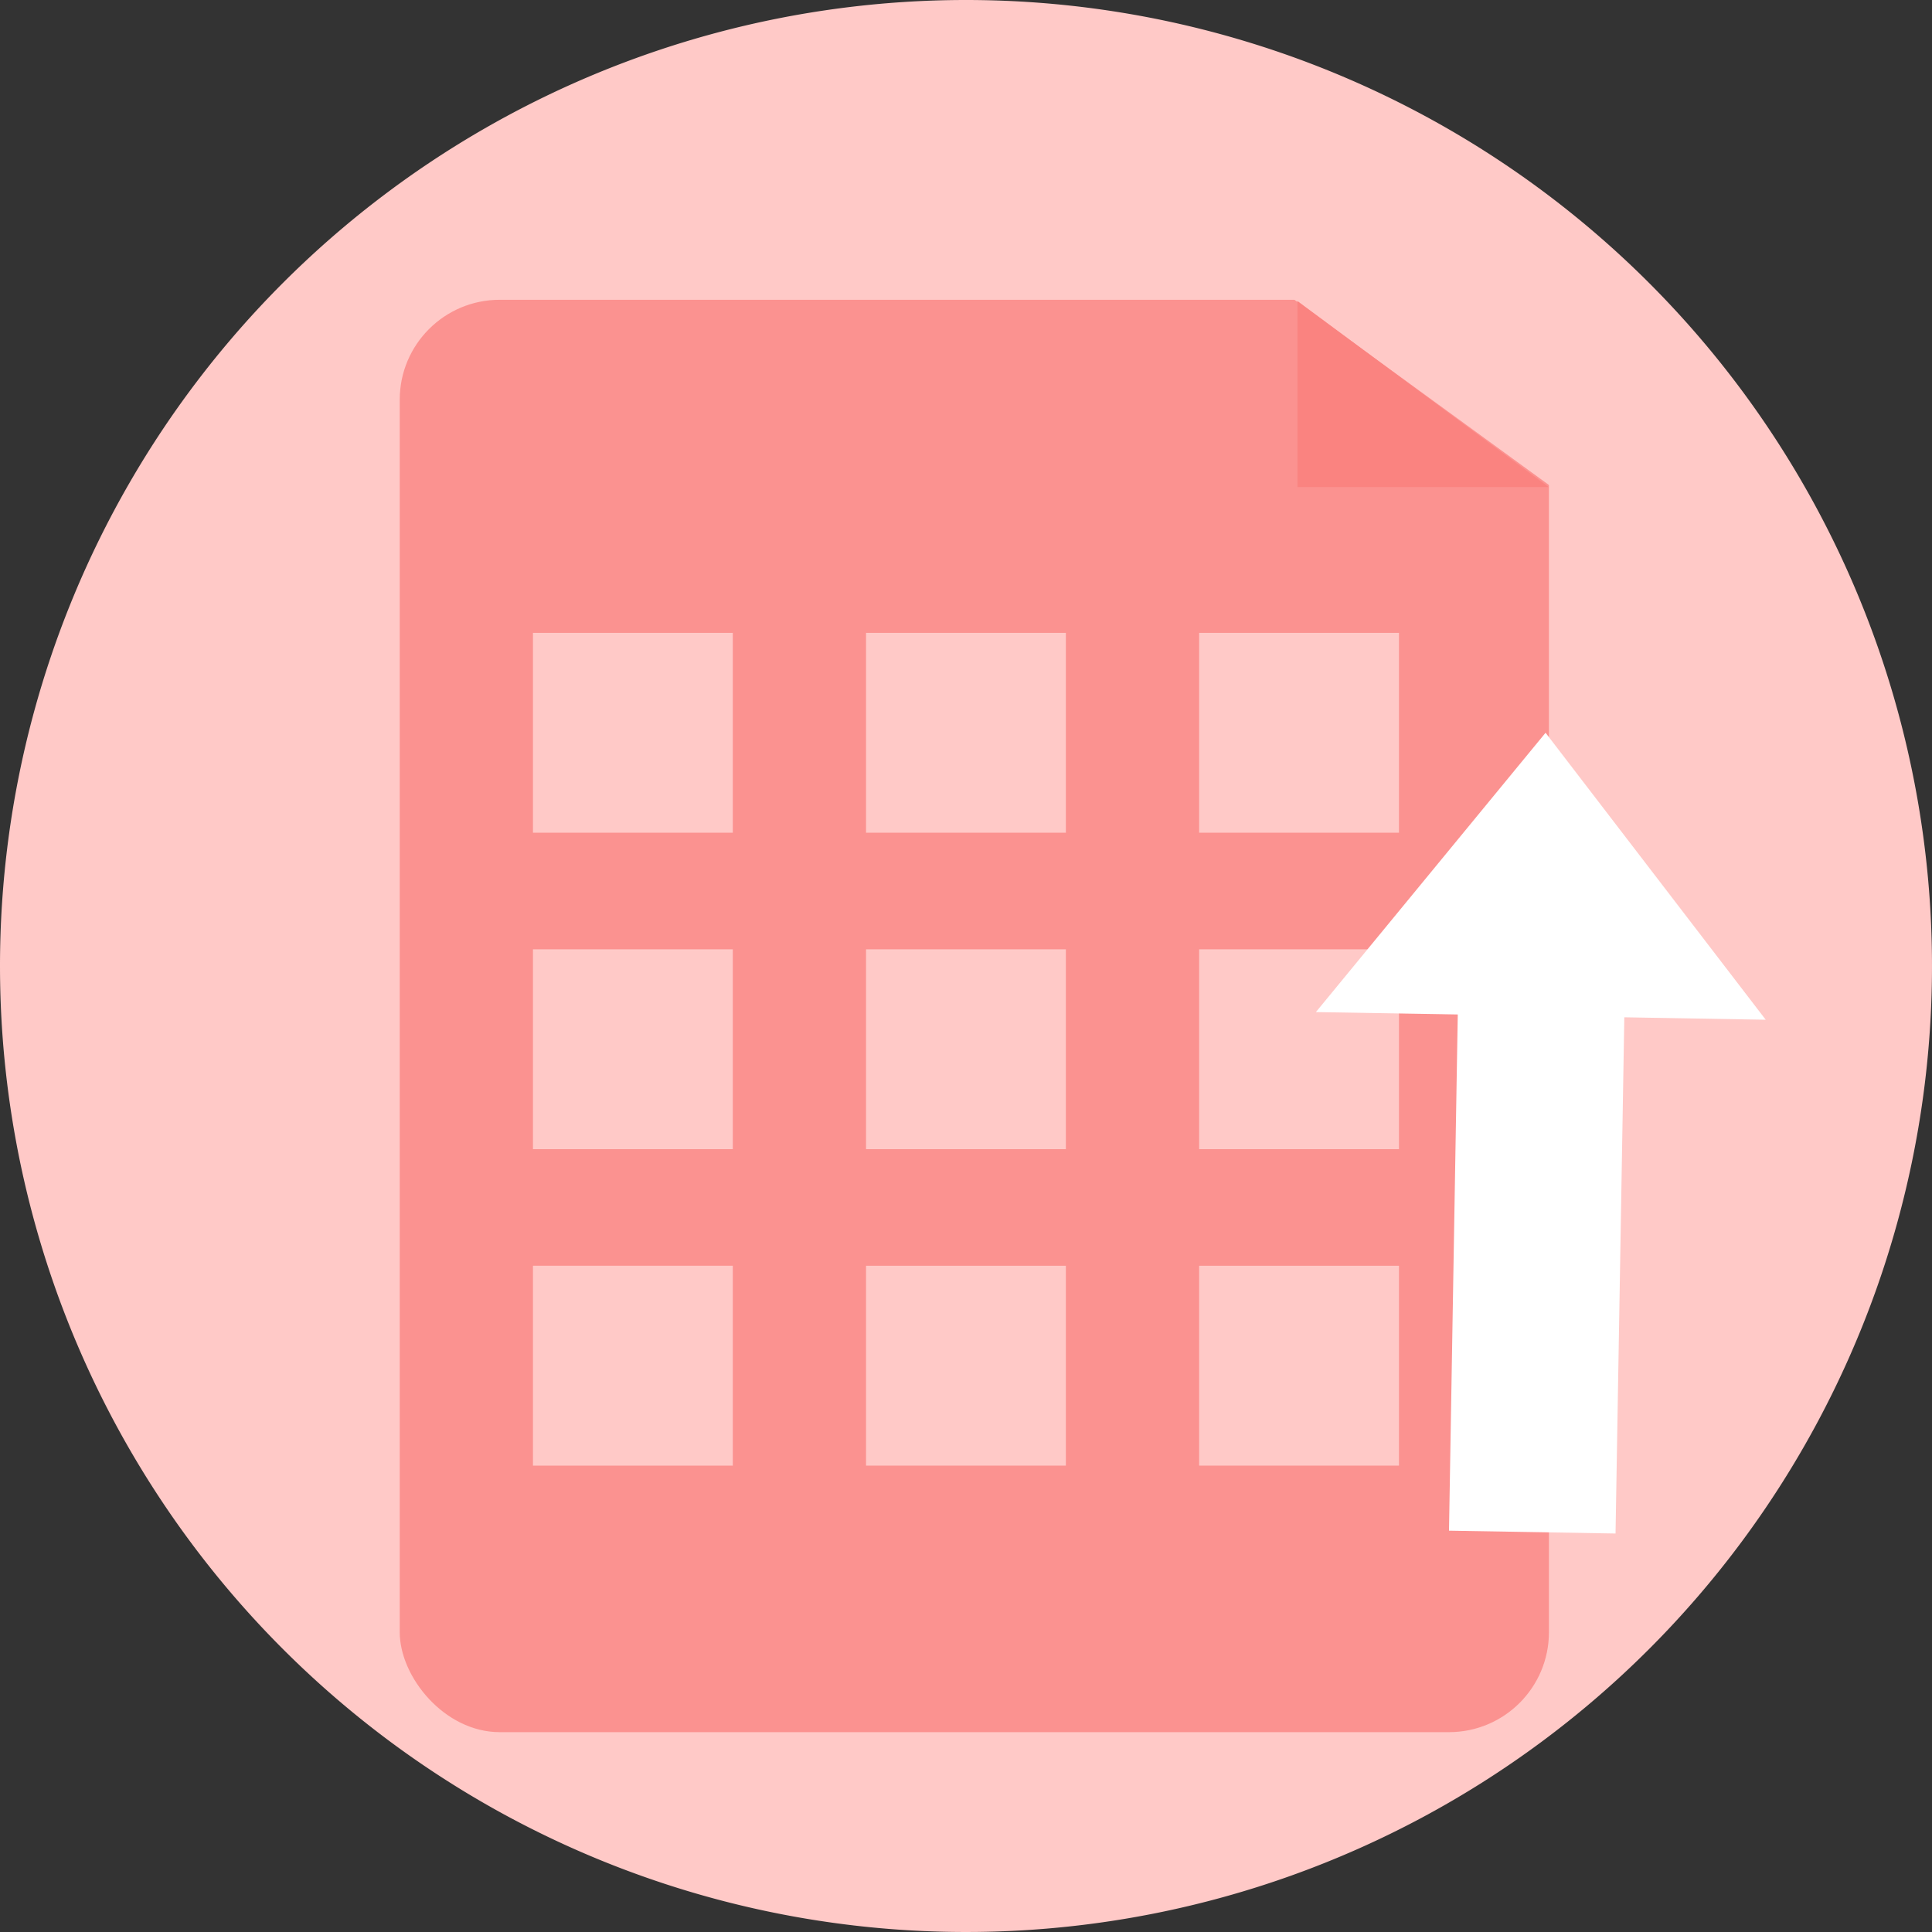
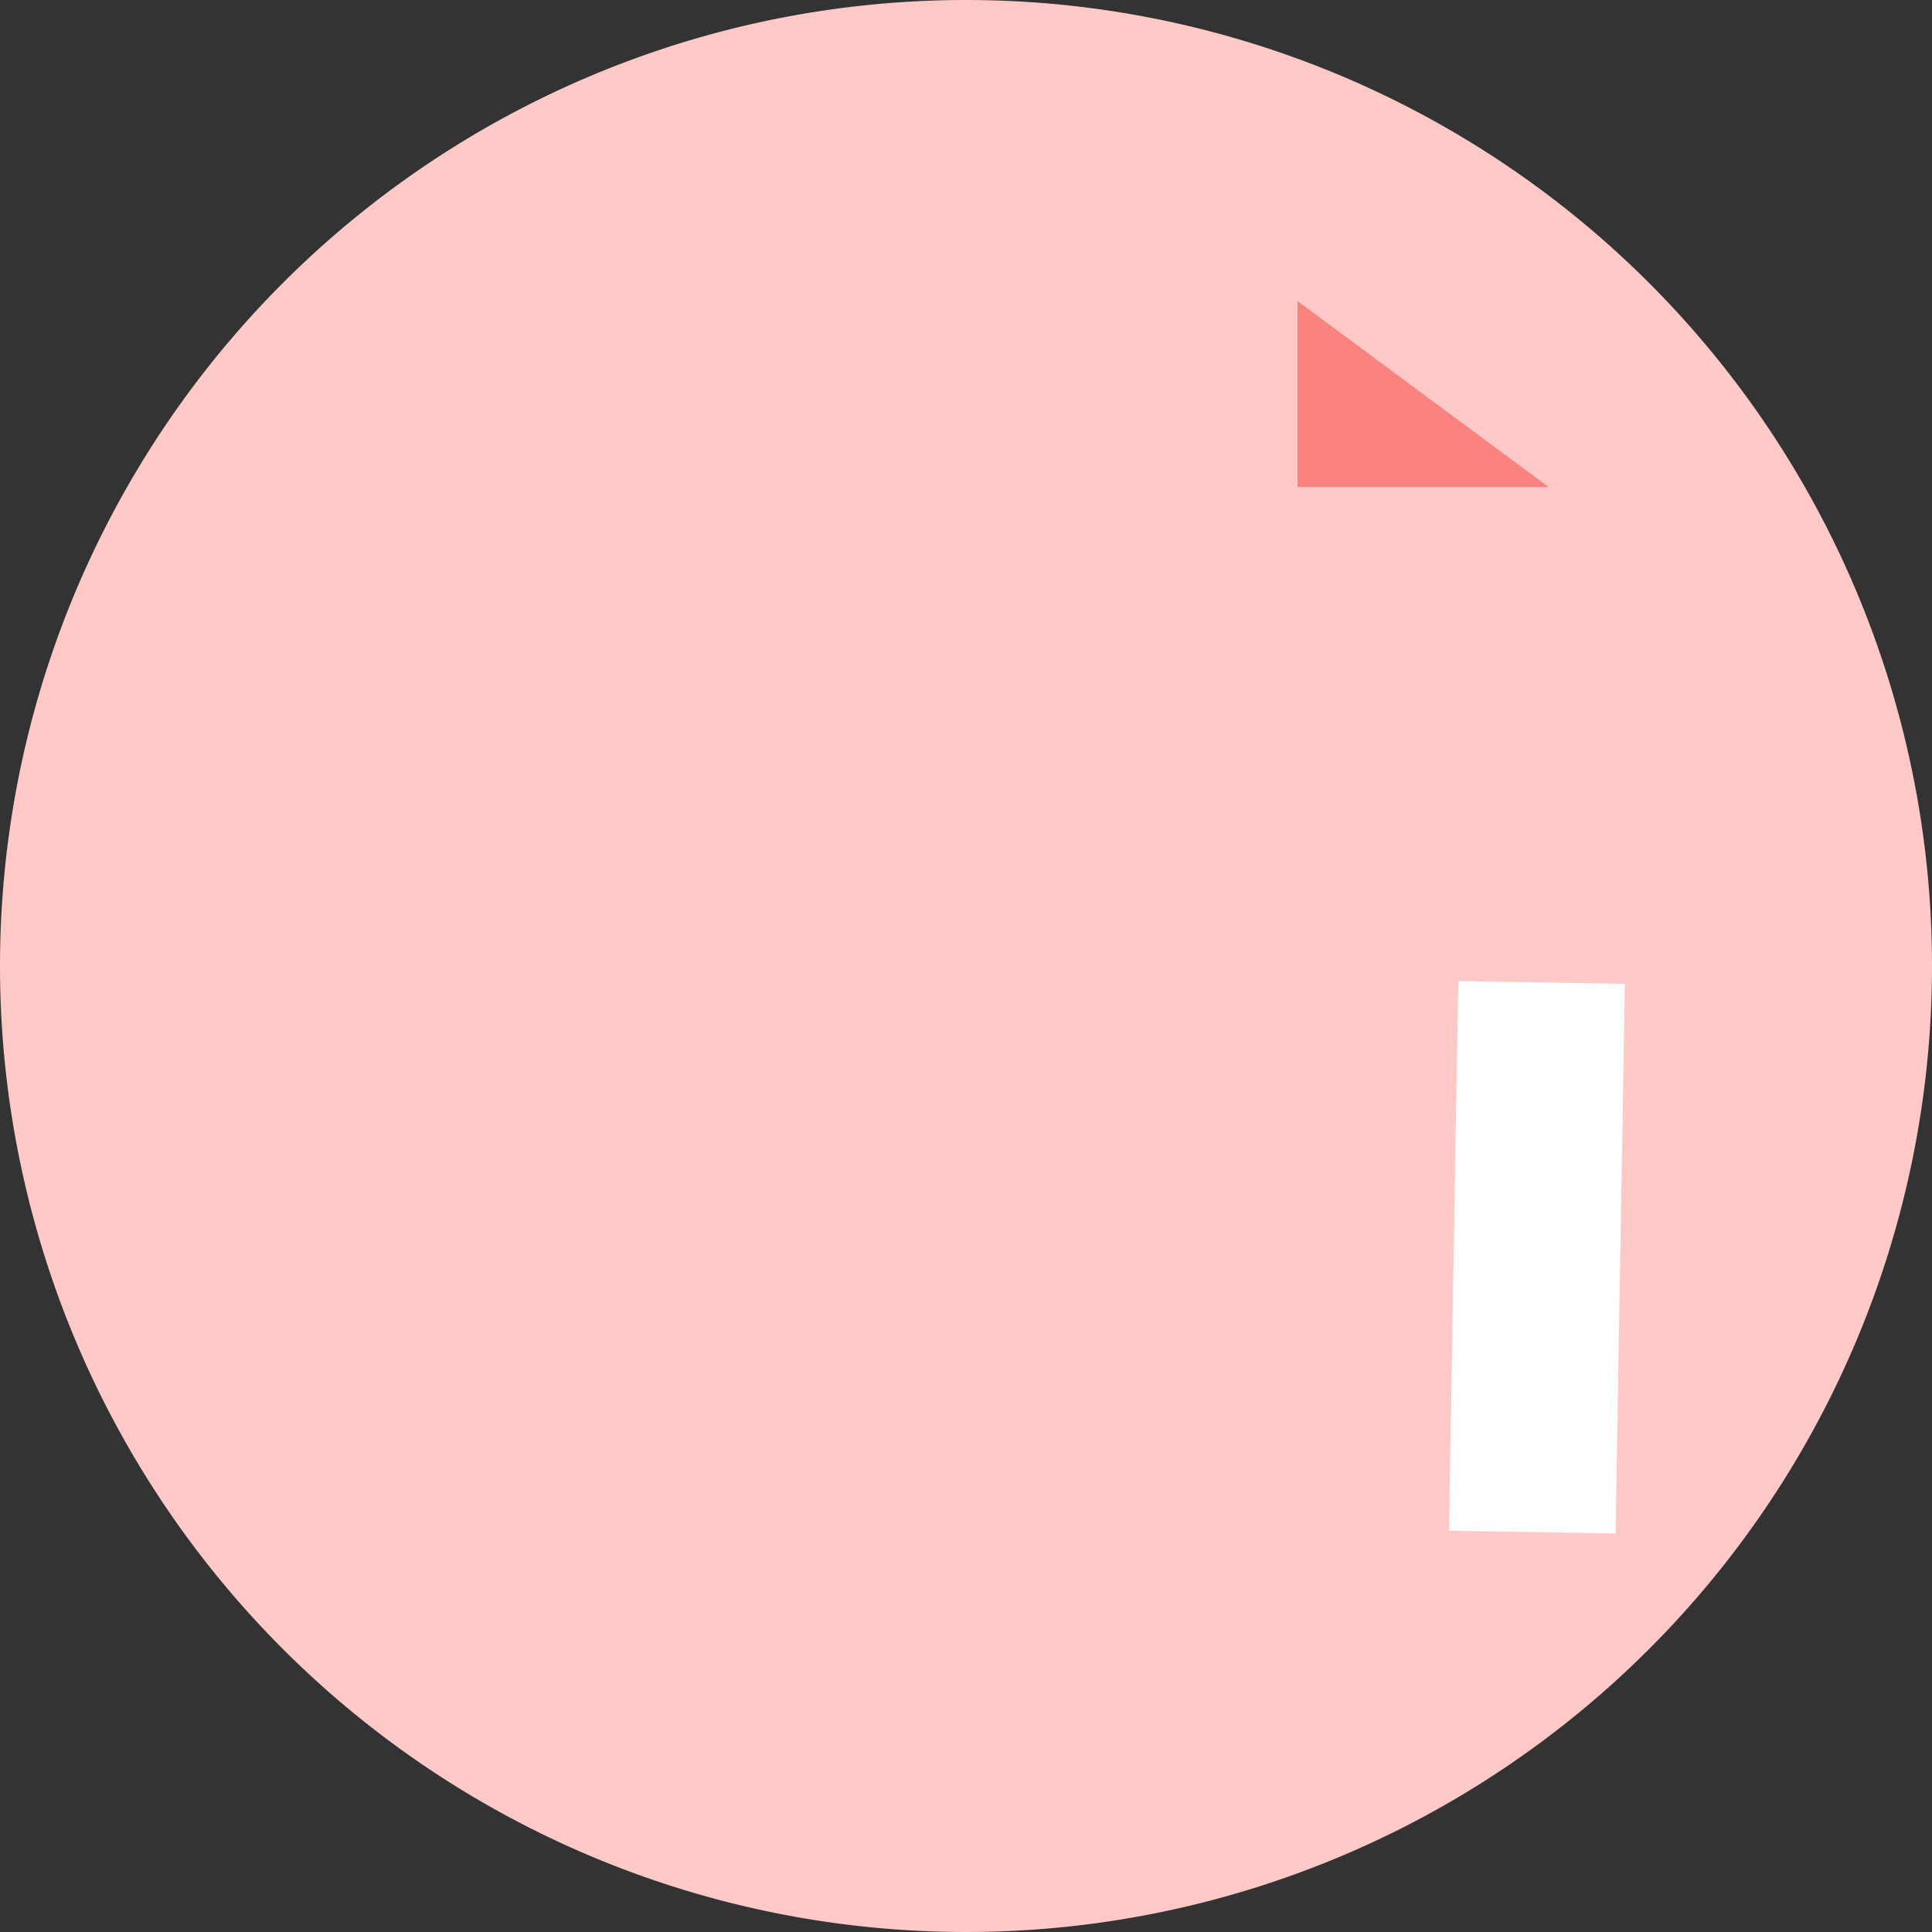
<svg xmlns="http://www.w3.org/2000/svg" width="70" height="70" viewBox="0 0 70 70">
  <rect x="0" y="0" width="70" height="70" fill="#333333" stroke="none" />
  <defs>
    <clipPath id="clip-path">
      <rect id="Rectangle_3629" data-name="Rectangle 3629" width="70" height="70" transform="translate(31.333 34)" fill="#fff" stroke="#707070" stroke-width="1" />
    </clipPath>
    <clipPath id="clip-path-2">
      <rect id="Rectangle_3701" data-name="Rectangle 3701" width="31.983" height="32.586" fill="none" />
    </clipPath>
  </defs>
  <g id="Mask_Group_1757" data-name="Mask Group 1757" transform="translate(-31.333 -34)" clip-path="url(#clip-path)">
    <g id="Upload_CSV" data-name="Upload CSV" transform="translate(-1617.891 -229.104)">
      <g id="register" transform="translate(1500.776 -350.603)">
        <path id="Path_436" data-name="Path 436" d="M35,0A35,35,0,1,1,0,35,35,35,0,0,1,35,0Z" transform="translate(148.448 613.707)" fill="#ffc9c7" />
-         <rect id="Rectangle_328" data-name="Rectangle 328" width="41.638" height="51.897" rx="3.621" transform="translate(162.931 624.569)" fill="#fa8380" opacity="0.779" />
      </g>
      <g id="Repeat_Grid_4" data-name="Repeat Grid 4" transform="translate(1668.534 286.034)" clip-path="url(#clip-path-2)">
        <g id="Group_11843" data-name="Group 11843" transform="translate(-1668.534 -281.81)">
          <rect id="Rectangle_329" data-name="Rectangle 329" width="7.241" height="7.241" transform="translate(1668.534 281.81)" fill="#ffc9c7" />
        </g>
        <g id="Group_11844" data-name="Group 11844" transform="translate(-1656.466 -281.81)">
          <rect id="Rectangle_329-2" data-name="Rectangle 329" width="7.241" height="7.241" transform="translate(1668.534 281.81)" fill="#ffc9c7" />
        </g>
        <g id="Group_11845" data-name="Group 11845" transform="translate(-1644.397 -281.81)">
          <rect id="Rectangle_329-3" data-name="Rectangle 329" width="7.241" height="7.241" transform="translate(1668.534 281.81)" fill="#ffc9c7" />
        </g>
        <g id="Group_11846" data-name="Group 11846" transform="translate(-1668.534 -270.345)">
          <rect id="Rectangle_329-4" data-name="Rectangle 329" width="7.241" height="7.241" transform="translate(1668.534 281.81)" fill="#ffc9c7" />
        </g>
        <g id="Group_11847" data-name="Group 11847" transform="translate(-1656.466 -270.345)">
-           <rect id="Rectangle_329-5" data-name="Rectangle 329" width="7.241" height="7.241" transform="translate(1668.534 281.81)" fill="#ffc9c7" />
-         </g>
+           </g>
        <g id="Group_11848" data-name="Group 11848" transform="translate(-1644.397 -270.345)">
          <rect id="Rectangle_329-6" data-name="Rectangle 329" width="7.241" height="7.241" transform="translate(1668.534 281.81)" fill="#ffc9c7" />
        </g>
        <g id="Group_11849" data-name="Group 11849" transform="translate(-1668.534 -258.879)">
          <rect id="Rectangle_329-7" data-name="Rectangle 329" width="7.241" height="7.241" transform="translate(1668.534 281.81)" fill="#ffc9c7" />
        </g>
        <g id="Group_11850" data-name="Group 11850" transform="translate(-1656.466 -258.879)">
          <rect id="Rectangle_329-8" data-name="Rectangle 329" width="7.241" height="7.241" transform="translate(1668.534 281.81)" fill="#ffc9c7" />
        </g>
        <g id="Group_11851" data-name="Group 11851" transform="translate(-1644.397 -258.879)">
          <rect id="Rectangle_329-9" data-name="Rectangle 329" width="7.241" height="7.241" transform="translate(1668.534 281.81)" fill="#ffc9c7" />
        </g>
      </g>
      <g id="Group_11823" data-name="Group 11823" transform="translate(1696.897 289.515)">
-         <path id="Polygon_2" data-name="Polygon 2" d="M8.148,0,16.3,10.26H0Z" transform="translate(0.179) rotate(0.974)" fill="#fff" />
        <rect id="Rectangle_330" data-name="Rectangle 330" width="6.035" height="19.917" transform="translate(10.861 29.151) rotate(-179.026)" fill="#fff" />
      </g>
      <path id="Path_531" data-name="Path 531" d="M1694.817,273.014l12.778,9.3-1.9-9.3Z" fill="#ffc9c7" />
-       <path id="Path_532" data-name="Path 532" d="M1696.233,274.011v6.741h9.105Z" fill="#fa8380" />
+       <path id="Path_532" data-name="Path 532" d="M1696.233,274.011v6.741h9.105" fill="#fa8380" />
    </g>
  </g>
</svg>